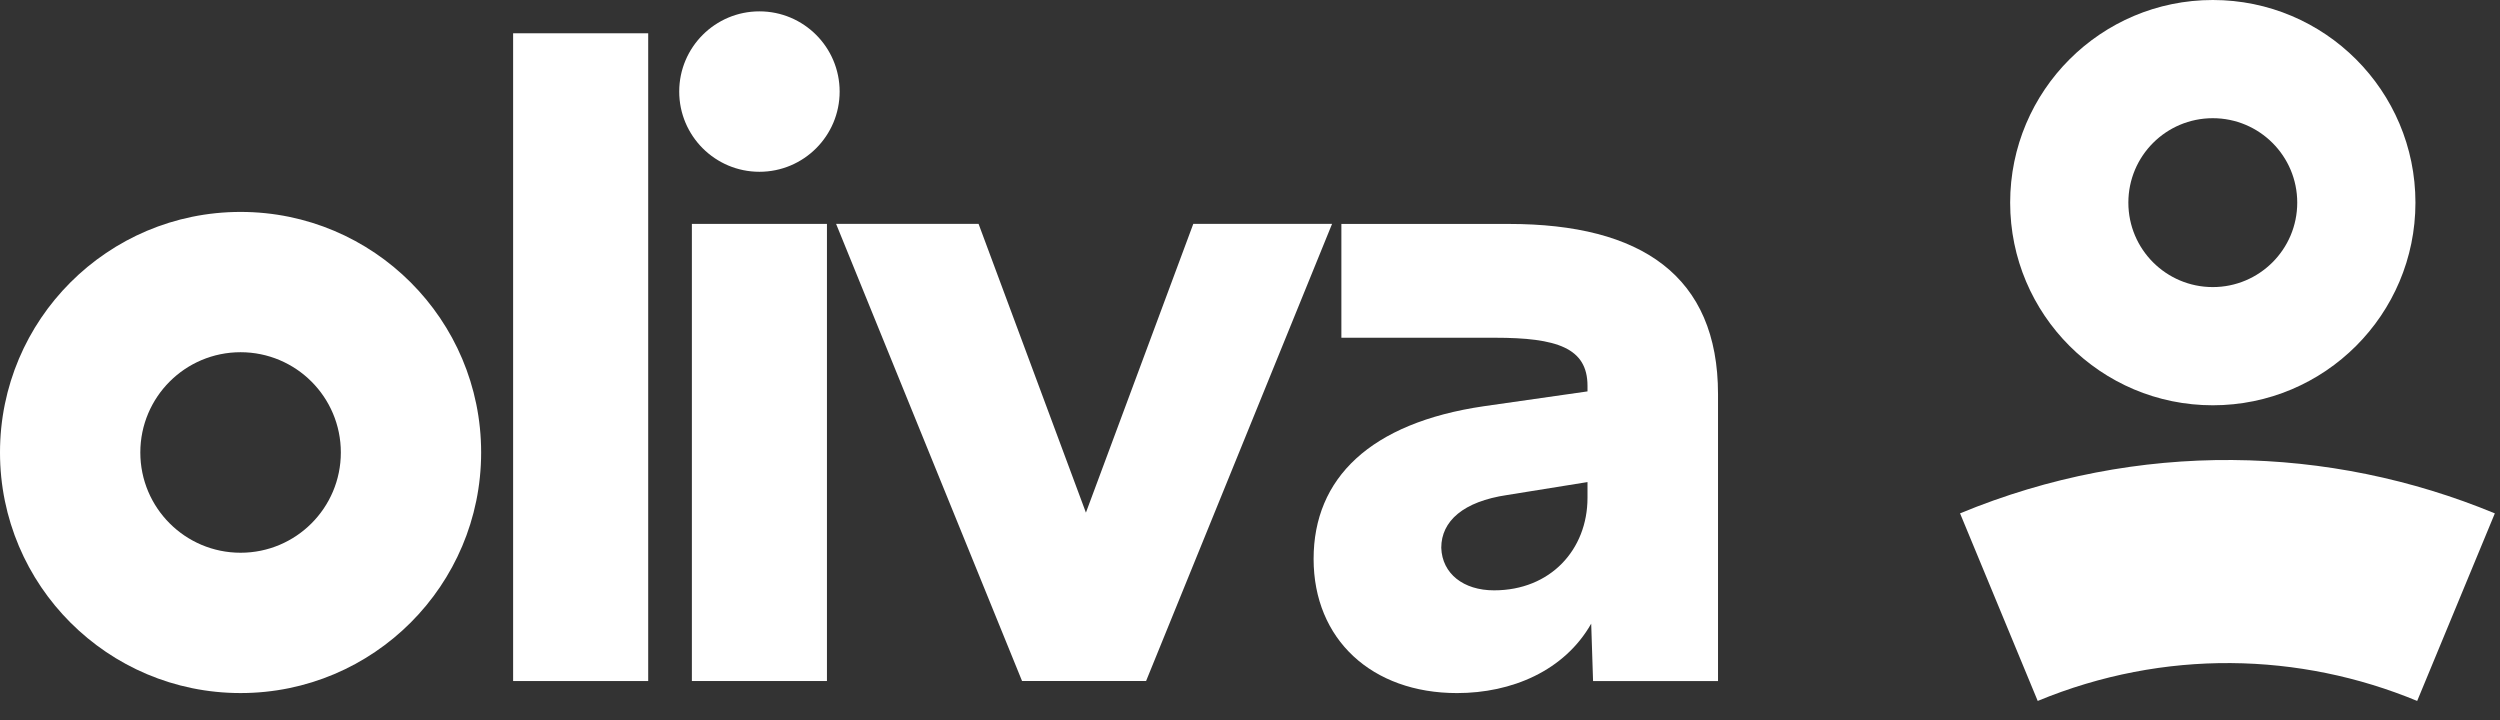
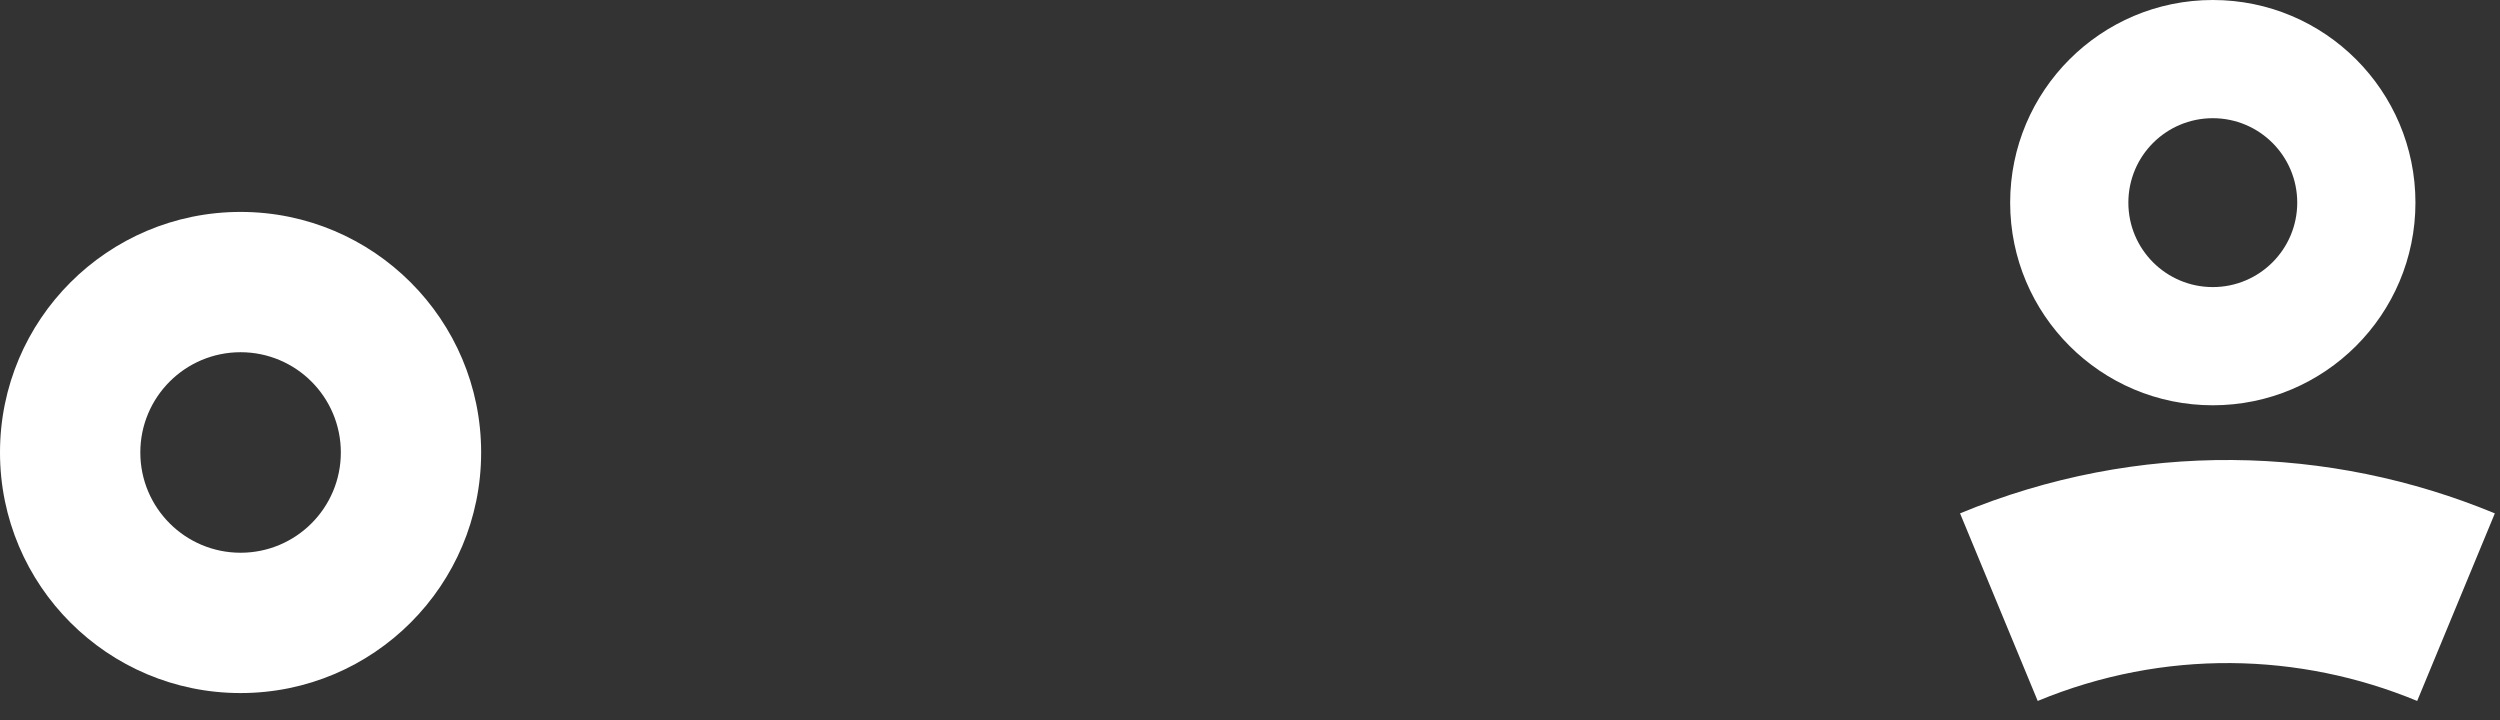
<svg xmlns="http://www.w3.org/2000/svg" width="125" height="36" viewBox="0 0 125 36" fill="none">
  <rect x="0" y="0" width="125" height="36" fill="#333333" stroke="none" />
  <path d="M12.029 10.596C5.386 10.596 0 15.982 0 22.624C0 29.267 5.386 34.653 12.029 34.653C18.671 34.653 24.057 29.267 24.057 22.624C24.057 15.982 18.671 10.596 12.029 10.596ZM12.029 27.637C9.262 27.637 7.016 25.394 7.016 22.624C7.016 19.855 9.259 17.611 12.029 17.611C14.798 17.611 17.042 19.855 17.042 22.624C17.042 25.394 14.798 27.637 12.029 27.637Z" fill="white" />
-   <path d="M32.41 1.664V34.052H25.656V1.664H32.41Z" fill="white" />
-   <path d="M34.594 34.051V11.195H41.347V34.051H34.594Z" fill="white" />
-   <path d="M41.805 11.195H48.929L54.296 25.631L59.664 11.195H66.603L57.304 34.051H51.103L41.805 11.195Z" fill="white" />
-   <path d="M79.653 34.051L79.56 31.183C78.219 33.543 75.581 34.654 72.851 34.654C68.595 34.654 65.68 31.972 65.68 27.945C65.68 23.919 68.502 21.144 74.193 20.311L79.375 19.57V19.292C79.375 17.395 77.849 16.887 74.748 16.887H67.069V11.197H75.444C82.06 11.197 85.901 13.787 85.901 19.71V34.053H79.655L79.653 34.051ZM74.703 29.517C77.526 29.517 79.375 27.48 79.375 24.89V24.104L75.349 24.752C73.174 25.075 72.063 26.049 72.063 27.39C72.108 28.686 73.174 29.517 74.701 29.517H74.703Z" fill="white" />
-   <path d="M37.971 8.589C40.186 8.589 41.982 6.794 41.982 4.579C41.982 2.364 40.186 0.568 37.971 0.568C35.757 0.568 33.961 2.364 33.961 4.579C33.961 6.794 35.757 8.589 37.971 8.589Z" fill="white" />
  <path d="M98.003 25.669L101.886 35.047C108.211 32.428 114.999 32.619 120.859 35.047L124.742 25.669C116.481 22.246 106.915 21.977 98 25.669H98.003Z" fill="white" />
  <path d="M110.64 0C105.045 0 100.508 4.537 100.508 10.132C100.508 15.727 105.045 20.264 110.64 20.264C116.235 20.264 120.772 15.727 120.772 10.132C120.772 4.537 116.235 0 110.64 0ZM110.64 14.354C108.309 14.354 106.418 12.465 106.418 10.132C106.418 7.799 108.306 5.91 110.64 5.91C112.973 5.91 114.862 7.801 114.862 10.132C114.862 12.463 112.97 14.354 110.64 14.354Z" fill="white" />
</svg>